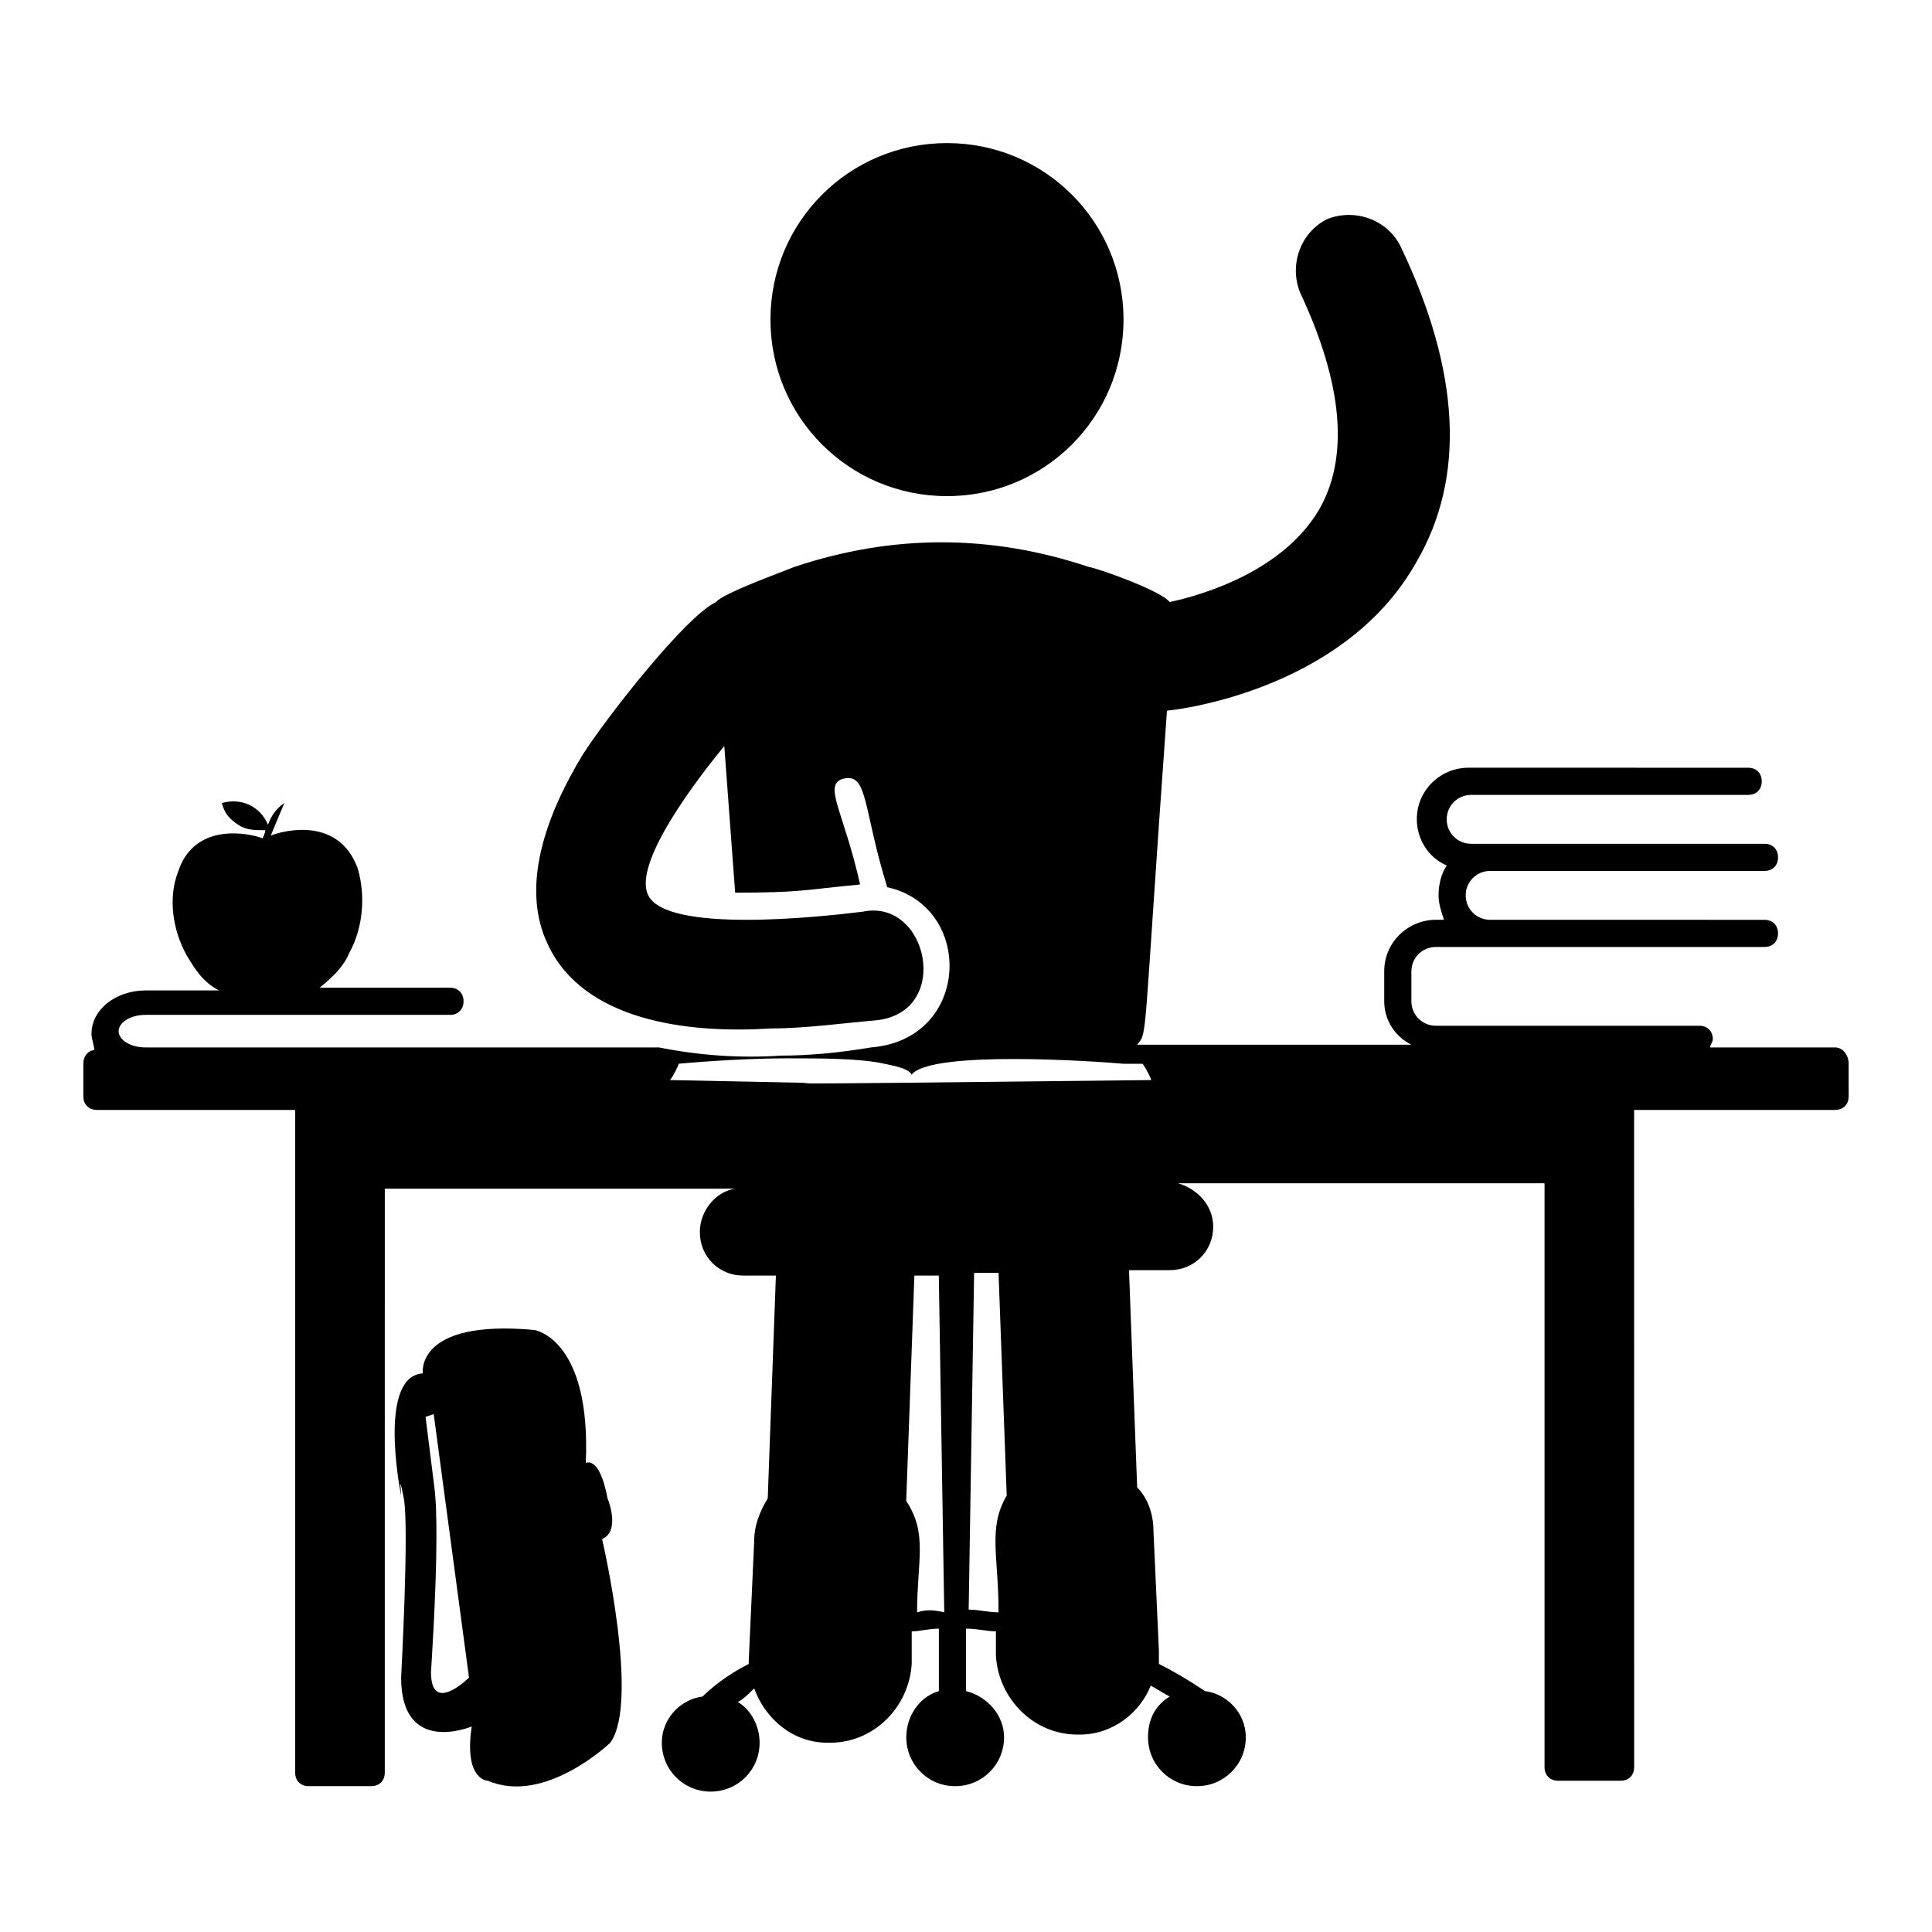
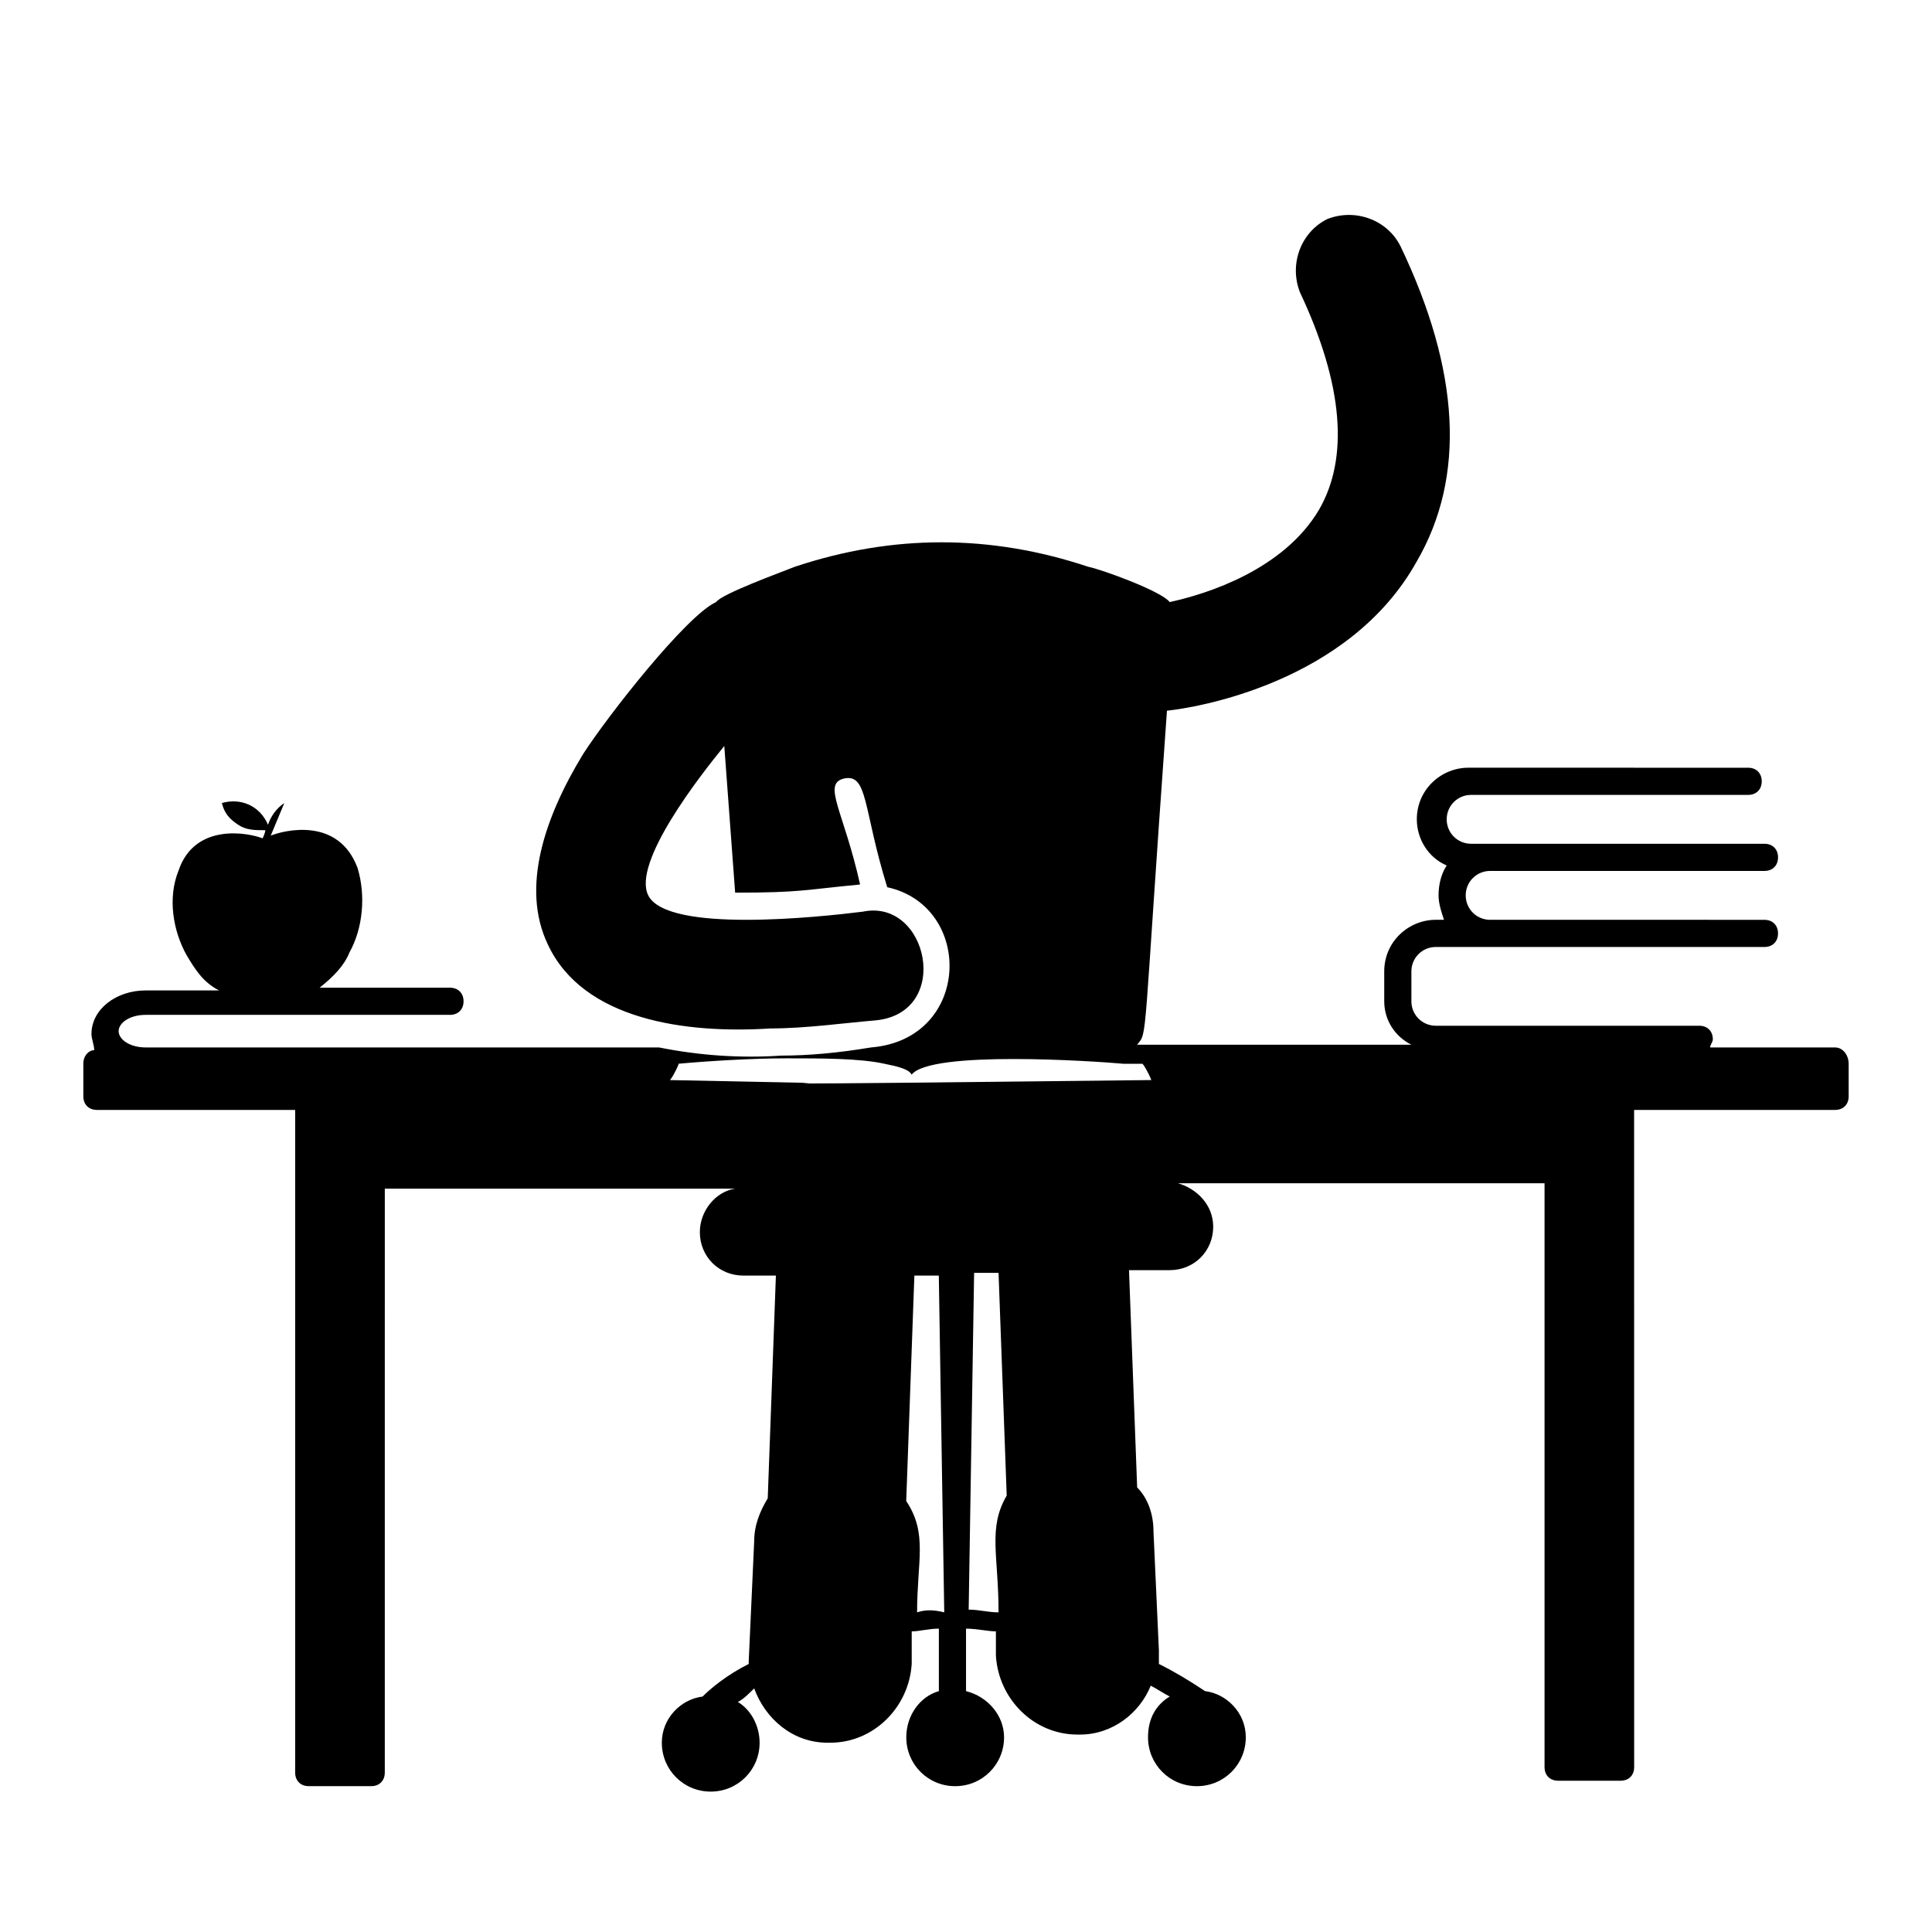
<svg xmlns="http://www.w3.org/2000/svg" fill="#000000" width="800px" height="800px" version="1.1" viewBox="144 144 512 512">
  <g>
    <path d="m630.31 421.59h-33.109c0-0.719 0.719-1.441 0.719-2.16 0-2.16-1.441-3.598-3.598-3.598h-69.812c-3.598 0-6.477-2.879-6.477-6.477v-7.918c0-3.598 2.879-6.477 6.477-6.477h87.086c2.16 0 3.598-1.441 3.598-3.598 0-2.16-1.441-3.598-3.598-3.598l-17.273-0.004h-55.418c-3.598 0-6.477-2.879-6.477-6.477s2.879-6.477 6.477-6.477h72.695c2.16 0 3.598-1.441 3.598-3.598 0-2.16-1.441-3.598-3.598-3.598h-77.734c-3.598 0-6.477-2.879-6.477-6.477 0-3.598 2.879-6.477 6.477-6.477h73.414c2.16 0 3.598-1.441 3.598-3.598 0-2.16-1.441-3.598-3.598-3.598l-74.133-0.008c-7.199 0-13.676 5.758-13.676 13.676 0 5.039 2.879 10.078 7.918 12.234-1.441 2.16-2.16 5.039-2.16 7.918 0 2.16 0.719 4.32 1.441 6.477h-2.16c-7.199 0-13.676 5.758-13.676 13.676v7.918c0 5.039 2.879 9.355 7.199 11.516h-72.695c2.879-3.598 1.441 1.441 7.918-88.527 7.199-0.719 48.223-7.199 66.215-39.586 12.957-22.312 11.516-50.383-4.32-83.488-3.598-7.199-12.234-10.078-19.434-7.199-7.199 3.598-10.078 12.234-7.199 19.434 11.516 24.473 12.957 43.902 5.039 57.578-9.355 15.836-29.508 22.312-39.586 24.473-2.16-2.879-17.992-8.637-21.594-9.355-25.91-8.637-51.82-8.637-77.73 0-3.598 1.441-19.434 7.199-20.871 9.355-7.918 3.598-28.789 30.23-35.266 40.305-10.078 16.555-16.555 35.266-9.355 50.383 9.355 20.152 36.707 23.75 59.02 22.312 9.355 0 19.434-1.441 28.07-2.16 20.152-2.16 13.676-32.387-3.598-28.789-11.516 1.441-51.82 5.758-56.859-4.32-4.32-8.637 13.676-31.668 20.152-39.586l2.879 38.867c17.273 0 17.992-0.719 33.109-2.16-4.32-19.434-10.078-26.629-4.32-28.07 6.477-1.441 5.039 7.918 11.516 28.789 23.031 5.039 22.312 40.305-4.32 42.465-8.637 1.441-16.555 2.16-23.75 2.16-10.797 0.719-21.594 0-32.387-2.16h-136.03c-4.32 0-7.199-2.16-7.199-4.32 0-2.16 2.879-4.32 7.199-4.32l80.609 0.004c2.16 0 3.598-1.441 3.598-3.598 0-2.16-1.441-3.598-3.598-3.598h-34.547c3.598-2.879 6.477-5.758 7.918-9.355 3.598-6.477 4.32-15.113 2.16-22.312-5.039-13.676-19.434-10.078-23.031-8.637l3.598-8.637c-2.16 1.441-3.598 3.598-4.32 5.758-2.16-5.039-7.199-7.199-12.234-5.758 0.719 2.879 2.16 4.32 4.32 5.758 2.16 1.441 4.32 1.441 7.199 1.441 0 0.719-0.719 2.16-0.719 2.16-3.598-1.441-17.992-4.32-22.312 8.637-2.879 7.199-1.441 15.836 2.16 22.312 2.16 3.598 4.32 7.199 8.637 9.355l-19.438-0.004c-7.918 0-14.395 5.039-14.395 11.516 0 1.441 0.719 2.879 0.719 4.32-1.441 0-2.879 1.441-2.879 3.598v8.637c0 2.16 1.441 3.598 3.598 3.598h52.539v175.61c0 2.16 1.441 3.598 3.598 3.598h16.555c2.16 0 3.598-1.441 3.598-3.598l0.004-154.74h92.844c-5.039 0.719-9.355 5.758-9.355 11.516 0 6.477 5.039 11.516 11.516 11.516h8.637l-2.16 59.02c-2.16 3.598-3.598 7.199-3.598 11.516l-1.441 31.668v0.719c-5.758 2.879-10.078 6.477-12.234 8.637-5.758 0.719-10.797 5.758-10.797 12.234 0 7.199 5.758 12.957 12.957 12.957s12.957-5.758 12.957-12.957c0-4.32-2.16-8.637-5.758-10.797 1.441-0.719 2.879-2.16 4.32-3.598 2.879 7.918 10.078 14.395 19.434 14.395h0.719c11.516 0 20.871-9.355 21.594-20.871v-8.637c2.16 0 4.32-0.719 7.199-0.719v16.555c-5.039 1.441-8.637 6.477-8.637 12.234 0 7.199 5.758 12.957 12.957 12.957 7.199 0 12.957-5.758 12.957-12.957 0-5.758-4.32-10.797-10.078-12.234v-16.555c2.879 0 5.758 0.719 7.918 0.719v6.477c0.719 11.516 10.078 20.871 21.594 20.871h0.719c8.637 0 15.836-5.758 18.715-12.957 1.441 0.719 3.598 2.16 5.039 2.879-3.598 2.16-5.758 5.758-5.758 10.797 0 7.199 5.758 12.957 12.957 12.957 7.199 0 12.957-5.758 12.957-12.957 0-6.477-5.039-11.516-10.797-12.234-4.32-2.879-7.918-5.039-12.234-7.199v-3.598l-1.441-31.668c0-4.32-1.441-8.637-4.32-11.516l-2.16-57.578h10.797c6.477 0 11.516-5.039 11.516-11.516 0-5.758-4.32-10.078-9.355-11.516h97.164v154.74c0 2.16 1.441 3.598 3.598 3.598h16.555c2.16 0 3.598-1.441 3.598-3.598l-0.016-174.17h53.262c2.16 0 3.598-1.441 3.598-3.598v-8.637c0-2.16-1.441-4.32-3.598-4.32zm-277.82 2.879c9.355 0 19.434 0 25.91 1.441 3.598 0.719 6.477 1.441 7.199 2.879 5.039-6.477 48.223-3.598 56.141-2.879h5.039c0.719 0.719 2.879 5.039 2.16 4.32-125.95 1.441-82.77 0.719-92.125 0.719l-35.266-0.719c0.719-0.719 2.879-5.039 2.16-4.32 7.91-0.723 19.426-1.441 28.781-1.441zm34.547 146.82c0-13.676 2.879-20.871-2.879-29.508l2.16-59.738h6.477l1.441 89.246c-2.879-0.719-5.039-0.719-7.199 0zm23.75-30.949c-5.039 8.637-2.16 15.836-2.16 30.949-2.879 0-5.039-0.719-7.918-0.719l1.441-89.246h6.477z" />
-     <path d="m394.96 275.48c25.91 0 46.781-20.871 46.781-46.781s-20.871-46.781-46.781-46.781c-25.91 0-46.781 20.871-46.781 46.781s20.871 46.781 46.781 46.781z" />
-     <path d="m305 541.07c-2.16-11.516-5.758-9.355-5.758-9.355 1.441-33.109-13.676-35.266-13.676-35.266-31.668-2.879-29.508 11.516-29.508 11.516-11.516 0.719-6.477 28.789-5.758 32.387 0-1.441-0.719-6.477 0.719 0.719 1.441 7.918-0.719 47.504-0.719 47.504 0 20.871 18.715 12.957 18.715 12.957-2.16 14.395 4.32 14.395 4.32 14.395 15.113 6.477 32.387-10.078 32.387-10.078 7.918-10.797-2.16-53.98-2.16-53.98 5.035-2.16 1.438-10.797 1.438-10.797zm-46.785 46.062s1.441-21.594 1.441-35.266c0-5.039 0-10.078-0.719-15.113l-2.16-17.273 2.16-0.719 9.355 69.812c0-0.004-10.078 10.074-10.078-1.441z" />
  </g>
</svg>